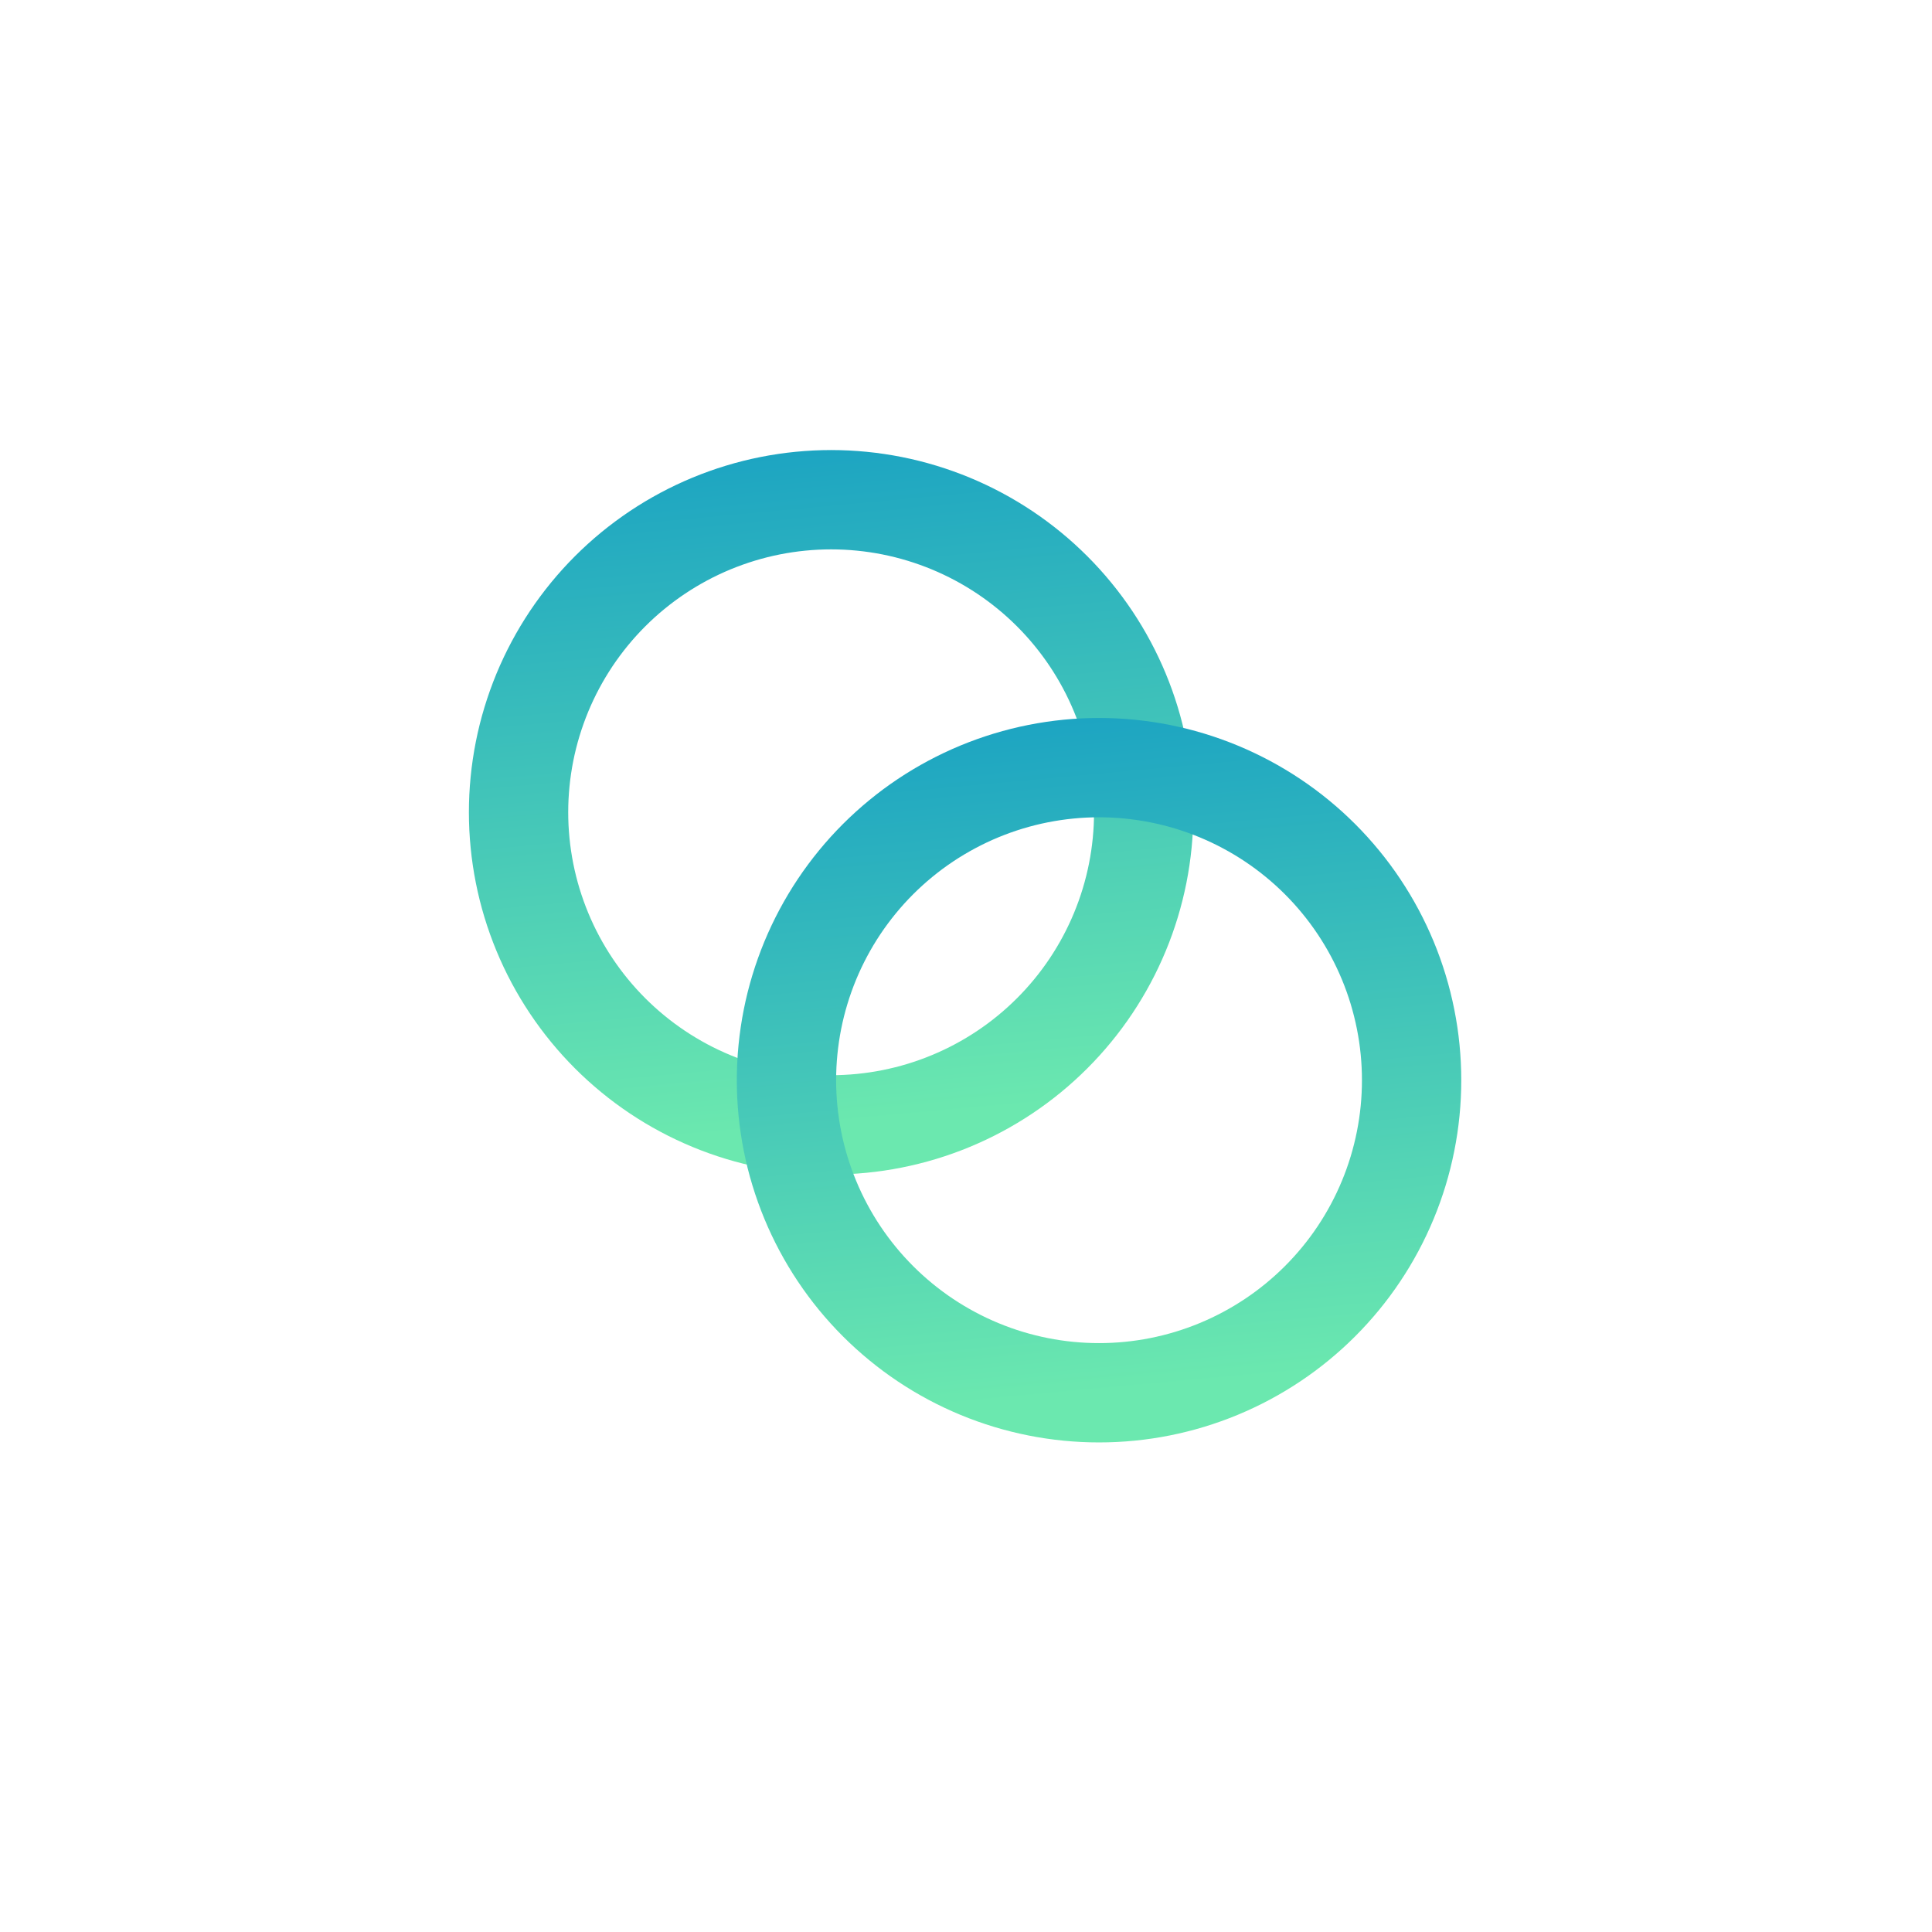
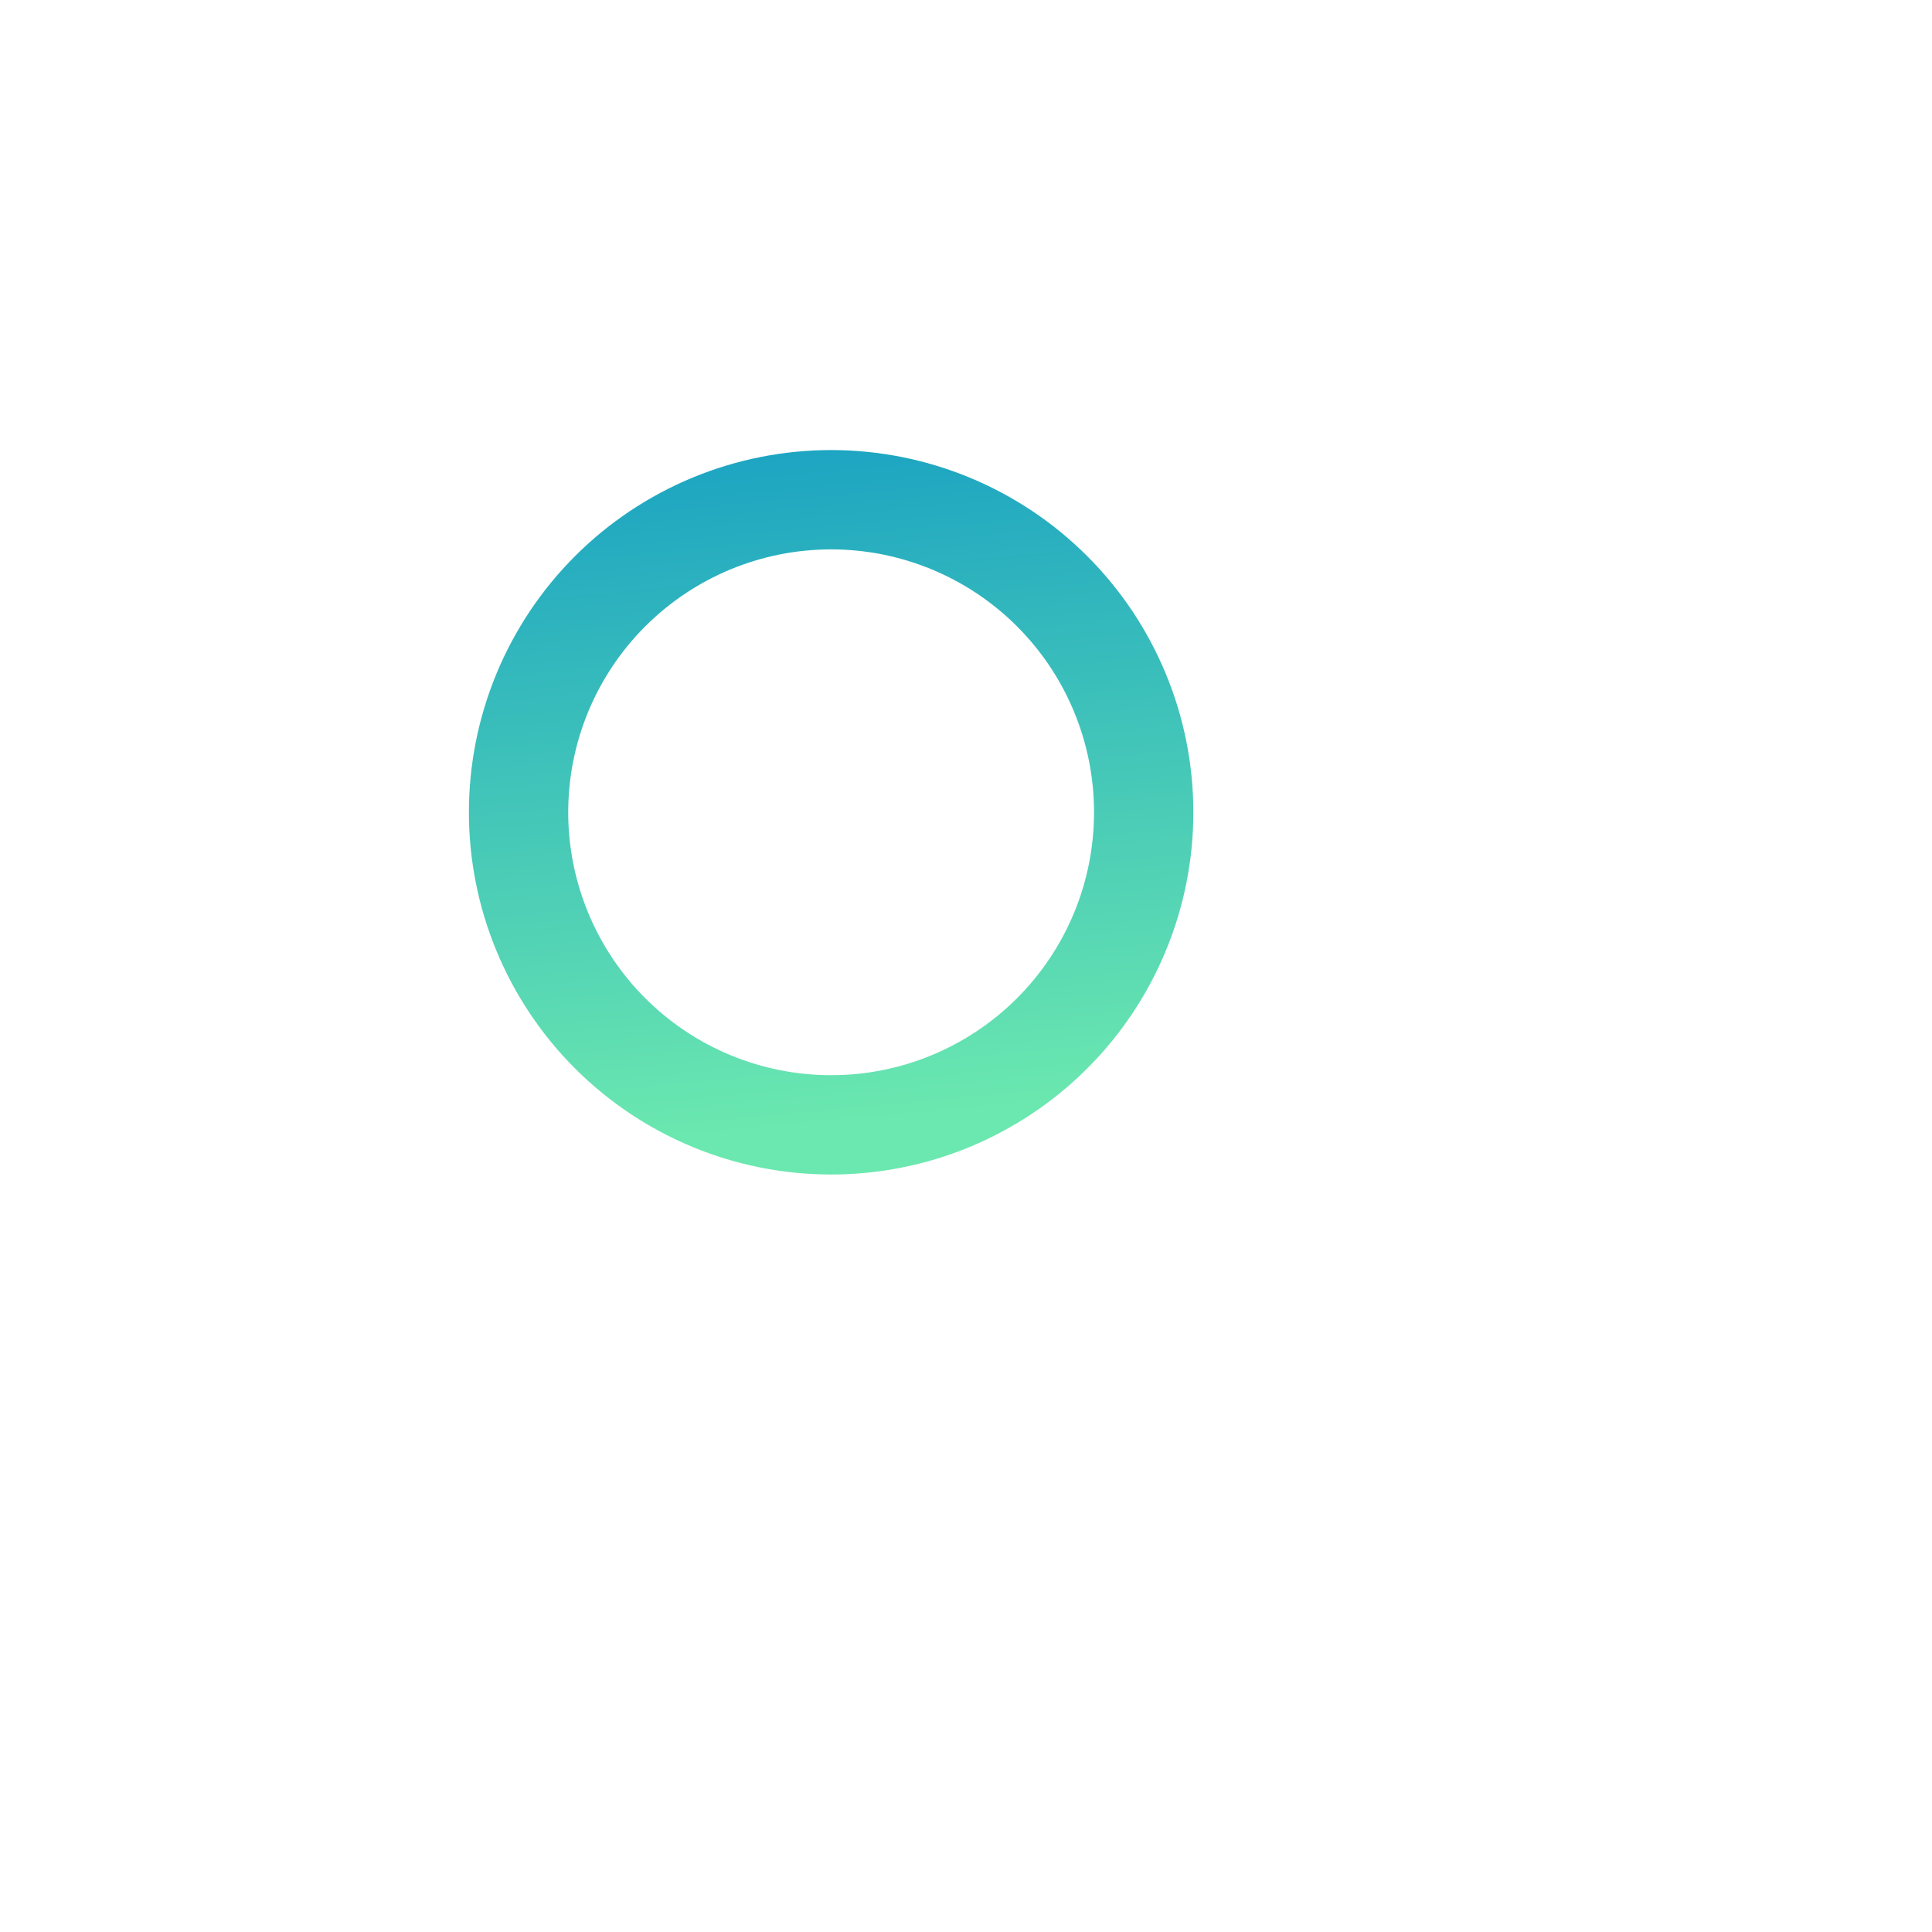
<svg xmlns="http://www.w3.org/2000/svg" width="205" height="205" viewBox="0 0 205 205" fill="none">
  <g filter="url(#filter0_ng_3291_67207)">
    <path d="M121.354 86.189C121.354 86.732 121.341 87.275 121.315 87.817C121.288 88.359 121.248 88.901 121.195 89.441C121.142 89.98 121.075 90.519 120.996 91.056C120.916 91.593 120.823 92.127 120.718 92.66C120.611 93.192 120.493 93.721 120.361 94.248C120.229 94.775 120.084 95.298 119.927 95.817C119.769 96.337 119.599 96.852 119.416 97.363C119.233 97.874 119.038 98.38 118.83 98.881C118.622 99.383 118.403 99.879 118.17 100.37C117.938 100.86 117.695 101.346 117.438 101.824C117.183 102.303 116.915 102.775 116.636 103.24C116.357 103.706 116.066 104.165 115.766 104.615C115.464 105.067 115.151 105.511 114.828 105.947C114.504 106.383 114.171 106.81 113.826 107.23C113.482 107.649 113.128 108.06 112.763 108.463C112.399 108.864 112.025 109.257 111.641 109.642C111.256 110.025 110.863 110.4 110.462 110.764C110.06 111.129 109.649 111.483 109.229 111.827C108.809 112.172 108.382 112.505 107.946 112.829C107.51 113.152 107.066 113.465 106.615 113.766C106.164 114.067 105.705 114.358 105.239 114.637C104.774 114.916 104.302 115.184 103.823 115.439C103.345 115.696 102.86 115.939 102.369 116.171C101.878 116.403 101.382 116.623 100.88 116.831C100.38 117.039 99.873 117.234 99.362 117.417C98.851 117.6 98.336 117.77 97.816 117.928C97.297 118.085 96.774 118.229 96.247 118.361C95.721 118.493 95.192 118.612 94.659 118.718C94.127 118.824 93.592 118.917 93.055 118.997C92.519 119.076 91.98 119.143 91.44 119.196C90.9 119.249 90.358 119.289 89.816 119.315C89.274 119.342 88.731 119.355 88.189 119.355C87.646 119.355 87.103 119.342 86.562 119.315C86.019 119.289 85.478 119.249 84.938 119.196C84.397 119.143 83.859 119.076 83.322 118.997C82.786 118.917 82.25 118.824 81.718 118.718C81.186 118.612 80.656 118.493 80.13 118.361C79.603 118.229 79.081 118.085 78.561 117.928C78.042 117.77 77.526 117.6 77.016 117.417C76.504 117.234 75.998 117.039 75.497 116.831C74.995 116.623 74.499 116.403 74.008 116.171C73.517 115.939 73.033 115.696 72.554 115.439C72.076 115.184 71.604 114.916 71.138 114.637C70.673 114.358 70.214 114.067 69.762 113.766C69.312 113.465 68.868 113.152 68.432 112.829C67.996 112.505 67.568 112.172 67.149 111.827C66.729 111.483 66.318 111.129 65.916 110.764C65.513 110.4 65.121 110.025 64.737 109.642C64.353 109.257 63.979 108.864 63.614 108.463C63.25 108.06 62.895 107.649 62.551 107.23C62.207 106.81 61.873 106.383 61.55 105.947C61.226 105.511 60.914 105.067 60.612 104.615C60.311 104.165 60.021 103.706 59.741 103.24C59.462 102.775 59.195 102.303 58.939 101.824C58.683 101.346 58.439 100.86 58.207 100.37C57.975 99.879 57.755 99.383 57.547 98.881C57.34 98.38 57.145 97.874 56.962 97.363C56.779 96.852 56.609 96.337 56.451 95.817C56.293 95.298 56.148 94.775 56.016 94.248C55.885 93.721 55.766 93.192 55.66 92.66C55.554 92.127 55.462 91.593 55.382 91.056C55.302 90.519 55.236 89.98 55.183 89.441C55.13 88.901 55.09 88.359 55.062 87.817C55.036 87.275 55.023 86.732 55.023 86.189C55.023 85.647 55.036 85.104 55.062 84.563C55.09 84.02 55.13 83.479 55.183 82.939C55.236 82.398 55.302 81.86 55.382 81.323C55.462 80.787 55.554 80.251 55.66 79.719C55.766 79.187 55.885 78.657 56.016 78.131C56.148 77.604 56.293 77.081 56.451 76.562C56.609 76.043 56.779 75.527 56.962 75.016C57.145 74.505 57.34 73.999 57.547 73.497C57.755 72.996 57.975 72.5 58.207 72.009C58.439 71.518 58.683 71.034 58.939 70.555C59.195 70.077 59.462 69.605 59.741 69.139C60.021 68.674 60.311 68.215 60.612 67.763C60.914 67.312 61.226 66.869 61.55 66.433C61.873 65.997 62.207 65.569 62.551 65.15C62.895 64.73 63.25 64.319 63.614 63.917C63.979 63.514 64.353 63.121 64.737 62.738C65.121 62.354 65.513 61.98 65.916 61.615C66.318 61.251 66.729 60.896 67.149 60.552C67.568 60.208 67.996 59.874 68.432 59.551C68.868 59.227 69.312 58.915 69.762 58.613C70.214 58.312 70.673 58.022 71.138 57.742C71.604 57.463 72.076 57.196 72.554 56.94C73.033 56.684 73.517 56.44 74.008 56.208C74.499 55.976 74.995 55.756 75.497 55.548C75.998 55.341 76.504 55.145 77.016 54.963C77.526 54.78 78.042 54.609 78.561 54.452C79.081 54.294 79.603 54.149 80.13 54.017C80.656 53.886 81.186 53.767 81.718 53.661C82.25 53.555 82.786 53.462 83.322 53.383C83.859 53.303 84.397 53.237 84.938 53.184C85.478 53.13 86.019 53.091 86.562 53.063C87.103 53.037 87.646 53.023 88.189 53.023C88.731 53.023 89.274 53.037 89.816 53.063C90.358 53.091 90.9 53.13 91.44 53.184C91.98 53.237 92.519 53.303 93.055 53.383C93.592 53.462 94.127 53.555 94.659 53.661C95.192 53.767 95.721 53.886 96.247 54.017C96.774 54.149 97.297 54.294 97.816 54.452C98.336 54.609 98.851 54.78 99.362 54.963C99.873 55.145 100.38 55.341 100.88 55.548C101.382 55.756 101.878 55.976 102.369 56.208C102.86 56.44 103.345 56.684 103.823 56.94C104.302 57.196 104.774 57.463 105.239 57.742C105.705 58.022 106.164 58.312 106.615 58.613C107.066 58.915 107.51 59.227 107.946 59.551C108.382 59.874 108.809 60.208 109.229 60.552C109.649 60.896 110.06 61.251 110.462 61.615C110.863 61.98 111.256 62.354 111.641 62.738C112.025 63.121 112.399 63.514 112.763 63.917C113.128 64.319 113.482 64.73 113.826 65.15C114.171 65.569 114.504 65.997 114.828 66.433C115.151 66.869 115.464 67.312 115.766 67.763C116.066 68.215 116.357 68.674 116.636 69.139C116.915 69.605 117.183 70.077 117.438 70.555C117.695 71.034 117.938 71.518 118.17 72.009C118.403 72.5 118.622 72.996 118.83 73.497C119.038 73.999 119.233 74.505 119.416 75.016C119.599 75.527 119.769 76.043 119.927 76.562C120.084 77.081 120.229 77.604 120.361 78.131C120.493 78.657 120.611 79.187 120.718 79.719C120.823 80.251 120.916 80.787 120.996 81.323C121.075 81.86 121.142 82.398 121.195 82.939C121.248 83.479 121.288 84.02 121.315 84.563C121.341 85.104 121.354 85.647 121.354 86.189Z" stroke="url(#paint0_linear_3291_67207)" stroke-width="10.538" stroke-linecap="round" stroke-linejoin="round" />
-     <path d="M149.782 114.617C149.782 115.16 149.769 115.702 149.742 116.245C149.716 116.787 149.676 117.328 149.623 117.868C149.57 118.408 149.503 118.947 149.424 119.484C149.344 120.021 149.251 120.555 149.145 121.088C149.039 121.62 148.92 122.149 148.788 122.676C148.656 123.202 148.512 123.726 148.355 124.245C148.197 124.764 148.026 125.28 147.844 125.791C147.661 126.302 147.466 126.808 147.258 127.309C147.05 127.811 146.83 128.307 146.598 128.797C146.366 129.288 146.122 129.773 145.866 130.252C145.611 130.73 145.343 131.202 145.064 131.668C144.785 132.134 144.494 132.592 144.193 133.043C143.892 133.495 143.579 133.939 143.256 134.375C142.932 134.811 142.599 135.238 142.254 135.658C141.909 136.077 141.556 136.488 141.191 136.89C140.827 137.292 140.452 137.685 140.069 138.069C139.684 138.453 139.291 138.827 138.89 139.191C138.487 139.556 138.076 139.91 137.657 140.255C137.237 140.599 136.81 140.933 136.374 141.257C135.938 141.58 135.494 141.893 135.042 142.194C134.592 142.495 134.133 142.786 133.667 143.065C133.202 143.343 132.73 143.611 132.251 143.867C131.772 144.123 131.287 144.367 130.797 144.599C130.306 144.831 129.81 145.051 129.308 145.259C128.807 145.466 128.301 145.662 127.79 145.845C127.279 146.027 126.763 146.198 126.244 146.356C125.725 146.513 125.201 146.657 124.675 146.789C124.148 146.921 123.619 147.04 123.087 147.146C122.554 147.252 122.02 147.345 121.483 147.424C120.946 147.504 120.407 147.57 119.867 147.624C119.327 147.677 118.786 147.717 118.244 147.743C117.701 147.77 117.159 147.783 116.616 147.783C116.074 147.783 115.531 147.77 114.989 147.743C114.447 147.717 113.906 147.677 113.366 147.624C112.825 147.57 112.287 147.504 111.75 147.424C111.213 147.345 110.678 147.252 110.146 147.146C109.614 147.04 109.084 146.921 108.558 146.789C108.031 146.657 107.508 146.513 106.989 146.356C106.47 146.198 105.954 146.027 105.443 145.845C104.932 145.662 104.426 145.466 103.924 145.259C103.423 145.051 102.927 144.831 102.436 144.599C101.945 144.367 101.461 144.123 100.982 143.867C100.504 143.611 100.032 143.343 99.566 143.065C99.1 142.786 98.642 142.495 98.19 142.194C97.739 141.893 97.296 141.58 96.859 141.257C96.424 140.933 95.996 140.599 95.577 140.255C95.157 139.91 94.746 139.556 94.344 139.191C93.941 138.827 93.548 138.453 93.165 138.069C92.781 137.685 92.407 137.292 92.042 136.89C91.678 136.488 91.323 136.077 90.979 135.658C90.635 135.238 90.301 134.811 89.978 134.375C89.654 133.939 89.341 133.495 89.04 133.043C88.738 132.592 88.448 132.134 88.169 131.668C87.89 131.202 87.623 130.73 87.367 130.252C87.111 129.773 86.867 129.288 86.635 128.797C86.403 128.307 86.183 127.811 85.975 127.309C85.768 126.808 85.572 126.302 85.39 125.791C85.207 125.28 85.036 124.764 84.879 124.245C84.721 123.726 84.576 123.202 84.444 122.676C84.313 122.149 84.193 121.62 84.088 121.088C83.982 120.555 83.889 120.021 83.81 119.484C83.73 118.947 83.664 118.408 83.611 117.868C83.557 117.328 83.517 116.787 83.49 116.245C83.464 115.702 83.45 115.16 83.45 114.617C83.45 114.075 83.464 113.532 83.49 112.99C83.517 112.448 83.557 111.907 83.611 111.367C83.664 110.826 83.73 110.288 83.81 109.751C83.889 109.214 83.982 108.679 84.088 108.147C84.193 107.615 84.313 107.085 84.444 106.558C84.576 106.032 84.721 105.509 84.879 104.99C85.036 104.471 85.207 103.955 85.39 103.444C85.572 102.933 85.768 102.427 85.975 101.925C86.183 101.424 86.403 100.927 86.635 100.437C86.867 99.946 87.111 99.462 87.367 98.983C87.623 98.504 87.89 98.033 88.169 97.567C88.448 97.101 88.738 96.643 89.04 96.191C89.341 95.74 89.654 95.296 89.978 94.86C90.301 94.424 90.635 93.997 90.979 93.577C91.323 93.158 91.678 92.747 92.042 92.344C92.407 91.942 92.781 91.549 93.165 91.165C93.548 90.782 93.941 90.408 94.344 90.043C94.746 89.679 95.157 89.324 95.577 88.98C95.996 88.635 96.424 88.302 96.859 87.978C97.296 87.655 97.739 87.342 98.19 87.041C98.642 86.739 99.1 86.449 99.566 86.17C100.032 85.891 100.504 85.624 100.982 85.368C101.461 85.112 101.945 84.868 102.436 84.636C102.927 84.404 103.423 84.183 103.924 83.976C104.426 83.769 104.932 83.573 105.443 83.39C105.954 83.208 106.47 83.037 106.989 82.879C107.508 82.722 108.031 82.577 108.558 82.445C109.084 82.314 109.614 82.194 110.146 82.089C110.678 81.983 111.213 81.89 111.75 81.811C112.287 81.731 112.825 81.665 113.366 81.611C113.906 81.558 114.447 81.518 114.989 81.491C115.531 81.465 116.074 81.451 116.616 81.451C117.159 81.451 117.701 81.465 118.244 81.491C118.786 81.518 119.327 81.558 119.867 81.611C120.407 81.665 120.946 81.731 121.483 81.811C122.02 81.89 122.554 81.983 123.087 82.089C123.619 82.194 124.148 82.314 124.675 82.445C125.201 82.577 125.725 82.722 126.244 82.879C126.763 83.037 127.279 83.208 127.79 83.39C128.301 83.573 128.807 83.769 129.308 83.976C129.81 84.183 130.306 84.404 130.797 84.636C131.287 84.868 131.772 85.112 132.251 85.368C132.73 85.624 133.202 85.891 133.667 86.17C134.133 86.449 134.592 86.739 135.042 87.041C135.494 87.342 135.938 87.655 136.374 87.978C136.81 88.302 137.237 88.635 137.657 88.98C138.076 89.324 138.487 89.679 138.89 90.043C139.291 90.408 139.684 90.782 140.069 91.165C140.452 91.549 140.827 91.942 141.191 92.344C141.556 92.747 141.909 93.158 142.254 93.577C142.599 93.997 142.932 94.424 143.256 94.86C143.579 95.296 143.892 95.74 144.193 96.191C144.494 96.643 144.785 97.101 145.064 97.567C145.343 98.033 145.611 98.504 145.866 98.983C146.122 99.462 146.366 99.946 146.598 100.437C146.83 100.927 147.05 101.424 147.258 101.925C147.466 102.427 147.661 102.933 147.844 103.444C148.026 103.955 148.197 104.471 148.355 104.99C148.512 105.509 148.656 106.032 148.788 106.558C148.92 107.085 149.039 107.615 149.145 108.147C149.251 108.679 149.344 109.214 149.424 109.751C149.503 110.288 149.57 110.826 149.623 111.367C149.676 111.907 149.716 112.448 149.742 112.99C149.769 113.532 149.782 114.075 149.782 114.617Z" stroke="url(#paint1_linear_3291_67207)" stroke-width="10.538" stroke-linecap="round" stroke-linejoin="round" />
  </g>
  <defs>
    <filter id="filter0_ng_3291_67207" x="49.315" y="47.316" width="106.175" height="106.175" filterUnits="userSpaceOnUse" color-interpolation-filters="sRGB">
      <feFlood flood-opacity="0" result="BackgroundImageFix" />
      <feBlend mode="normal" in="SourceGraphic" in2="BackgroundImageFix" result="shape" />
      <feTurbulence type="fractalNoise" baseFrequency="0.949 0.949" stitchTiles="stitch" numOctaves="3" result="noise" seed="3973" />
      <feColorMatrix in="noise" type="luminanceToAlpha" result="alphaNoise" />
      <feComponentTransfer in="alphaNoise" result="coloredNoise1">
        <feFuncA type="discrete" tableValues="1 1 1 1 1 1 1 1 1 1 1 1 1 1 1 1 1 1 1 1 1 1 1 1 1 1 1 1 1 1 1 1 1 1 1 1 1 1 1 1 1 1 1 1 1 1 1 1 1 1 1 0 0 0 0 0 0 0 0 0 0 0 0 0 0 0 0 0 0 0 0 0 0 0 0 0 0 0 0 0 0 0 0 0 0 0 0 0 0 0 0 0 0 0 0 0 0 0 0 0 " />
      </feComponentTransfer>
      <feComposite operator="in" in2="shape" in="coloredNoise1" result="noise1Clipped" />
      <feFlood flood-color="rgba(31, 96, 179, 0.3)" result="color1Flood" />
      <feComposite operator="in" in2="noise1Clipped" in="color1Flood" result="color1" />
      <feMerge result="effect1_noise_3291_67207">
        <feMergeNode in="shape" />
        <feMergeNode in="color1" />
      </feMerge>
      <feTurbulence type="fractalNoise" baseFrequency="2.278 2.278" numOctaves="3" seed="4900" />
      <feDisplacementMap in="effect1_noise_3291_67207" scale="0.878" xChannelSelector="R" yChannelSelector="G" result="displacedImage" width="100%" height="100%" />
      <feMerge result="effect2_texture_3291_67207">
        <feMergeNode in="displacedImage" />
      </feMerge>
    </filter>
    <linearGradient id="paint0_linear_3291_67207" x1="79.217" y1="21.895" x2="88.189" y2="119.355" gradientUnits="userSpaceOnUse">
      <stop stop-color="#008CC9" />
      <stop offset="1" stop-color="#6BE8AF" />
    </linearGradient>
    <linearGradient id="paint1_linear_3291_67207" x1="107.645" y1="50.323" x2="116.616" y2="147.783" gradientUnits="userSpaceOnUse">
      <stop stop-color="#008CC9" />
      <stop offset="1" stop-color="#6BE8AF" />
    </linearGradient>
  </defs>
</svg>